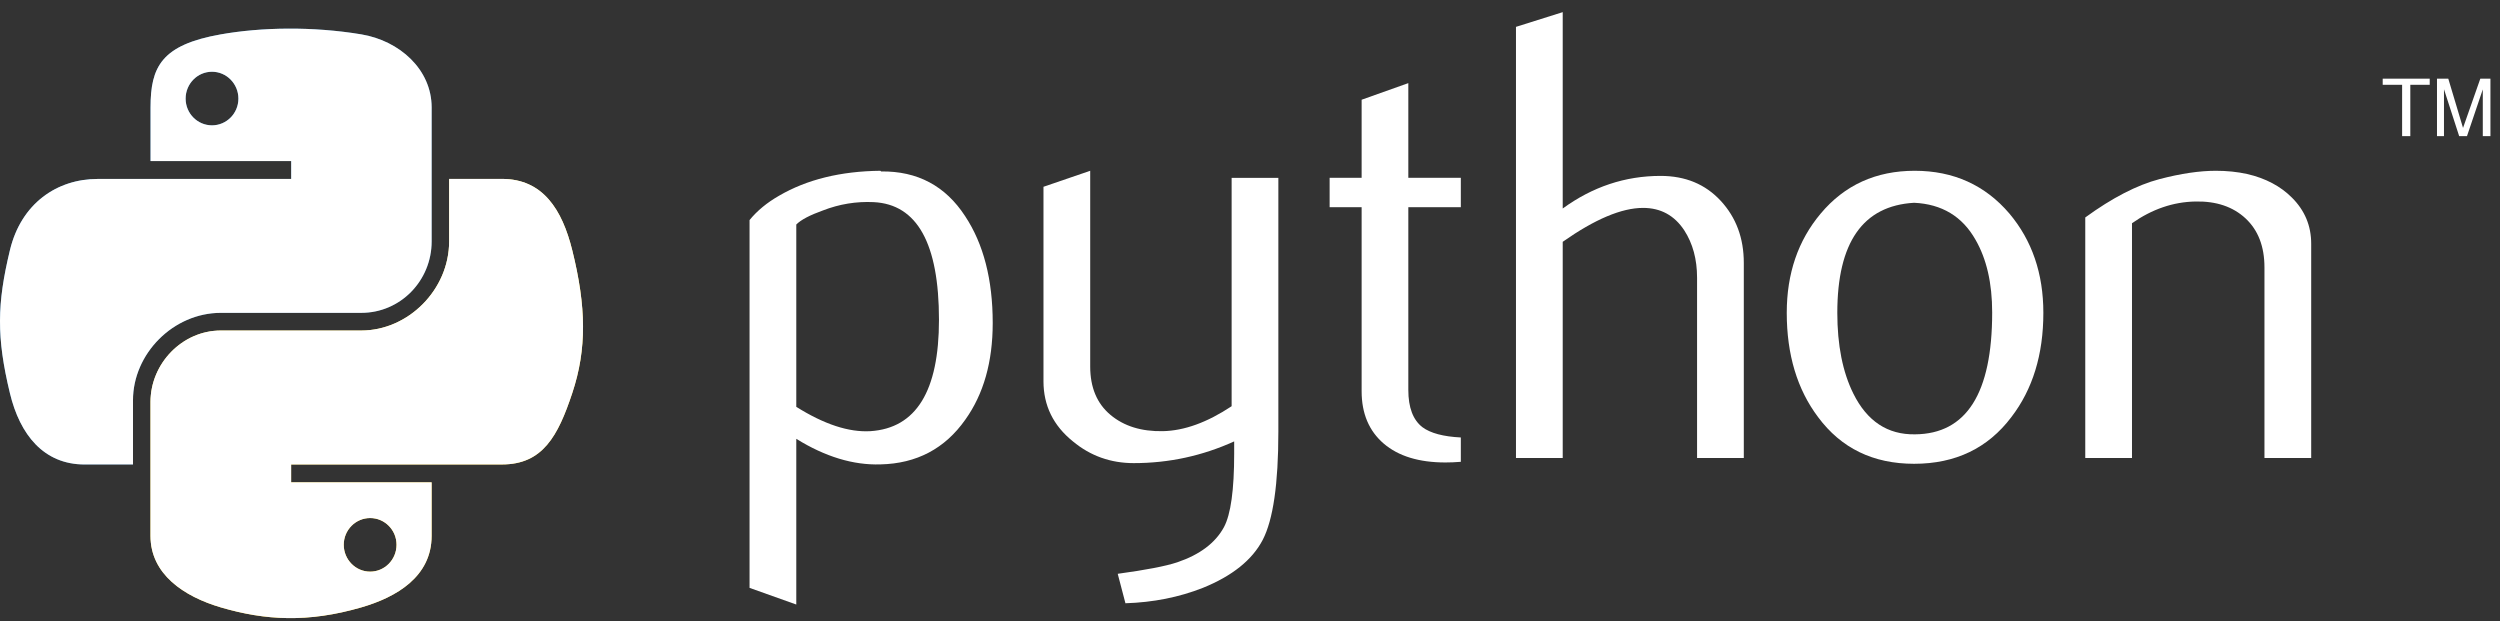
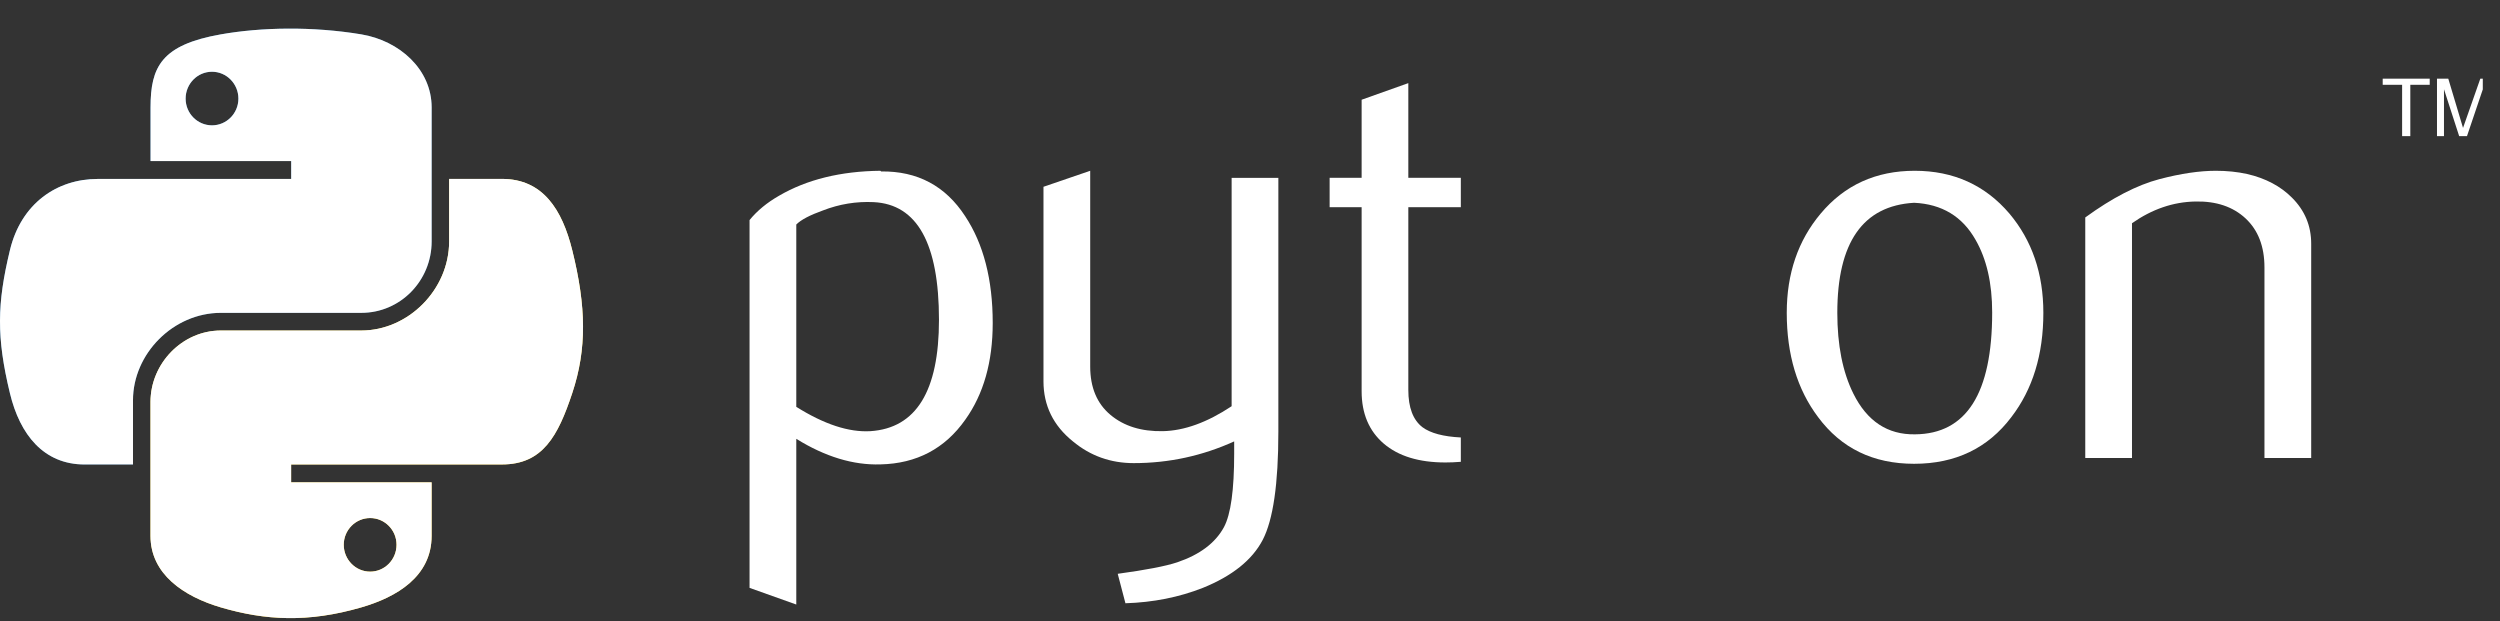
<svg xmlns="http://www.w3.org/2000/svg" width="161" height="40" viewBox="0 0 161 40" fill="none">
  <rect x="0" y="0" width="161" height="40" fill="#333333" stroke="none" />
  <path d="M60.47 20.599C60.47 15.68 59.068 13.155 56.262 13.017C55.146 12.964 54.056 13.142 52.996 13.553C52.15 13.856 51.58 14.156 51.281 14.459V26.2C53.075 27.326 54.669 27.85 56.058 27.767C58.999 27.573 60.47 25.186 60.47 20.599ZM63.931 20.803C63.931 23.303 63.345 25.377 62.166 27.026C60.852 28.893 59.032 29.855 56.704 29.907C54.949 29.963 53.141 29.413 51.281 28.261V38.932L48.271 37.859V14.172C48.765 13.566 49.401 13.046 50.171 12.605C51.962 11.561 54.139 11.025 56.7 10.998L56.743 11.041C59.084 11.011 60.889 11.973 62.156 13.922C63.338 15.71 63.931 18.002 63.931 20.803Z" fill="white" />
  <path d="M82.326 27.807C82.326 31.159 81.99 33.48 81.318 34.77C80.643 36.061 79.359 37.092 77.463 37.859C75.925 38.465 74.262 38.794 72.478 38.85L71.981 36.953C73.795 36.706 75.072 36.46 75.813 36.213C77.272 35.719 78.273 34.962 78.823 33.947C79.264 33.121 79.481 31.544 79.481 29.209V28.426C77.423 29.361 75.267 29.825 73.011 29.825C71.53 29.825 70.222 29.361 69.096 28.426C67.832 27.408 67.2 26.118 67.2 24.554V12.029L70.209 10.998V23.605C70.209 24.952 70.644 25.989 71.513 26.717C72.382 27.445 73.508 27.794 74.888 27.767C76.268 27.738 77.746 27.204 79.317 26.16V11.453H82.326V27.807Z" fill="white" />
  <path d="M94.077 29.741C93.718 29.77 93.389 29.783 93.086 29.783C91.384 29.783 90.057 29.378 89.109 28.565C88.164 27.752 87.689 26.629 87.689 25.197V13.344H85.628V11.45H87.689V6.423L90.696 5.353V11.45H94.077V13.344H90.696V25.114C90.696 26.244 90.999 27.044 91.604 27.511C92.124 27.897 92.951 28.117 94.077 28.173V29.741Z" fill="white" />
-   <path d="M112.301 29.496H109.291V17.88C109.291 16.698 109.015 15.681 108.465 14.831C107.83 13.87 106.947 13.389 105.814 13.389C104.435 13.389 102.71 14.117 100.639 15.572V29.496H97.629V1.73L100.639 0.782V13.428C102.561 12.029 104.662 11.328 106.944 11.328C108.537 11.328 109.828 11.864 110.816 12.934C111.807 14.005 112.301 15.338 112.301 16.932V29.496Z" fill="white" />
  <path d="M128.296 20.125C128.296 18.235 127.937 16.675 127.223 15.44C126.373 13.935 125.053 13.142 123.268 13.059C119.969 13.25 118.323 15.614 118.323 20.145C118.323 22.223 118.665 23.958 119.357 25.351C120.239 27.125 121.563 28.001 123.328 27.971C126.64 27.945 128.296 25.331 128.296 20.125ZM131.592 20.145C131.592 22.835 130.904 25.074 129.531 26.862C128.02 28.864 125.932 29.868 123.268 29.868C120.628 29.868 118.57 28.864 117.085 26.862C115.738 25.074 115.067 22.835 115.067 20.145C115.067 17.616 115.794 15.489 117.25 13.757C118.787 11.92 120.809 10.998 123.308 10.998C125.807 10.998 127.842 11.92 129.409 13.757C130.864 15.489 131.592 17.616 131.592 20.145Z" fill="white" />
  <path d="M148.841 29.496H145.831V17.221C145.831 15.875 145.426 14.824 144.616 14.067C143.806 13.313 142.726 12.947 141.38 12.977C139.951 13.004 138.591 13.471 137.3 14.376V29.496H134.291V14.004C136.023 12.743 137.616 11.92 139.071 11.535C140.444 11.176 141.656 10.998 142.7 10.998C143.414 10.998 144.086 11.067 144.718 11.206C145.9 11.479 146.862 11.986 147.603 12.73C148.429 13.553 148.841 14.541 148.841 15.697V29.496Z" fill="white" />
  <path d="M18.552 1.844C17.003 1.851 15.525 1.983 14.223 2.213C10.391 2.89 9.695 4.307 9.695 6.921V10.373H18.752V11.524H9.695H6.296C3.663 11.524 1.359 13.106 0.638 16.116C-0.194 19.566 -0.231 21.718 0.638 25.321C1.281 28.002 2.819 29.913 5.451 29.913H8.565V25.774C8.565 22.785 11.152 20.148 14.223 20.148H23.27C25.788 20.148 27.799 18.075 27.799 15.546V6.921C27.799 4.467 25.728 2.623 23.27 2.213C21.714 1.954 20.1 1.836 18.552 1.844ZM13.653 4.62C14.589 4.62 15.353 5.396 15.353 6.351C15.353 7.302 14.589 8.072 13.653 8.072C12.715 8.072 11.954 7.302 11.954 6.351C11.954 5.396 12.715 4.62 13.653 4.62Z" fill="url(#paint0_linear_2772_3277)" />
  <path d="M18.552 1.844C17.003 1.851 15.525 1.983 14.223 2.213C10.391 2.89 9.695 4.307 9.695 6.921V10.373H18.752V11.524H9.695H6.296C3.663 11.524 1.359 13.106 0.638 16.116C-0.194 19.566 -0.231 21.718 0.638 25.321C1.281 28.002 2.819 29.913 5.451 29.913H8.565V25.774C8.565 22.785 11.152 20.148 14.223 20.148H23.27C25.788 20.148 27.799 18.075 27.799 15.546V6.921C27.799 4.467 25.728 2.623 23.27 2.213C21.714 1.954 20.1 1.836 18.552 1.844ZM13.653 4.62C14.589 4.62 15.353 5.396 15.353 6.351C15.353 7.302 14.589 8.072 13.653 8.072C12.715 8.072 11.954 7.302 11.954 6.351C11.954 5.396 12.715 4.62 13.653 4.62Z" fill="white" />
  <path d="M28.925 11.522V15.544C28.925 18.662 26.281 21.286 23.267 21.286H14.22C11.742 21.286 9.692 23.407 9.692 25.889V34.513C9.692 36.968 11.826 38.411 14.22 39.116C17.087 39.959 19.837 40.111 23.267 39.116C25.547 38.456 27.796 37.127 27.796 34.513V31.061H18.749V29.911H27.796H32.324C34.956 29.911 35.937 28.075 36.853 25.319C37.798 22.482 37.758 19.753 36.853 16.114C36.202 13.493 34.96 11.522 32.324 11.522H28.925ZM23.837 33.362C24.776 33.362 25.537 34.132 25.537 35.083C25.537 36.038 24.776 36.814 23.837 36.814C22.901 36.814 22.137 36.038 22.137 35.083C22.137 34.132 22.901 33.362 23.837 33.362Z" fill="url(#paint1_linear_2772_3277)" />
  <path d="M28.925 11.522V15.544C28.925 18.662 26.281 21.286 23.267 21.286H14.22C11.742 21.286 9.692 23.407 9.692 25.889V34.513C9.692 36.968 11.826 38.411 14.22 39.116C17.087 39.959 19.837 40.111 23.267 39.116C25.547 38.456 27.796 37.127 27.796 34.513V31.061H18.749V29.911H27.796H32.324C34.956 29.911 35.937 28.075 36.853 25.319C37.798 22.482 37.758 19.753 36.853 16.114C36.202 13.493 34.96 11.522 32.324 11.522H28.925ZM23.837 33.362C24.776 33.362 25.537 34.132 25.537 35.083C25.537 36.038 24.776 36.814 23.837 36.814C22.901 36.814 22.137 36.038 22.137 35.083C22.137 34.132 22.901 33.362 23.837 33.362Z" fill="white" />
-   <path d="M154.696 8.769H155.224V5.46H156.474V5.065H153.446V5.46H154.696V8.769ZM156.942 8.769H157.392V5.747L158.371 8.769H158.873L159.892 5.757V8.769H160.384V5.065H159.733L158.619 8.238L157.669 5.065H156.942V8.769Z" fill="white" />
+   <path d="M154.696 8.769H155.224V5.46H156.474V5.065H153.446V5.46H154.696V8.769ZM156.942 8.769H157.392V5.747L158.371 8.769H158.873L159.892 5.757V8.769V5.065H159.733L158.619 8.238L157.669 5.065H156.942V8.769Z" fill="white" />
  <defs>
    <linearGradient id="paint0_linear_2772_3277" x1="2.95617e-08" y1="1.843" x2="20.885" y2="19.64" gradientUnits="userSpaceOnUse">
      <stop stop-color="#5A9FD4" />
      <stop offset="1" stop-color="#306998" />
    </linearGradient>
    <linearGradient id="paint1_linear_2772_3277" x1="23.619" y1="34.793" x2="16.127" y2="24.293" gradientUnits="userSpaceOnUse">
      <stop stop-color="#FFD43B" />
      <stop offset="1" stop-color="#FFE873" />
    </linearGradient>
  </defs>
</svg>